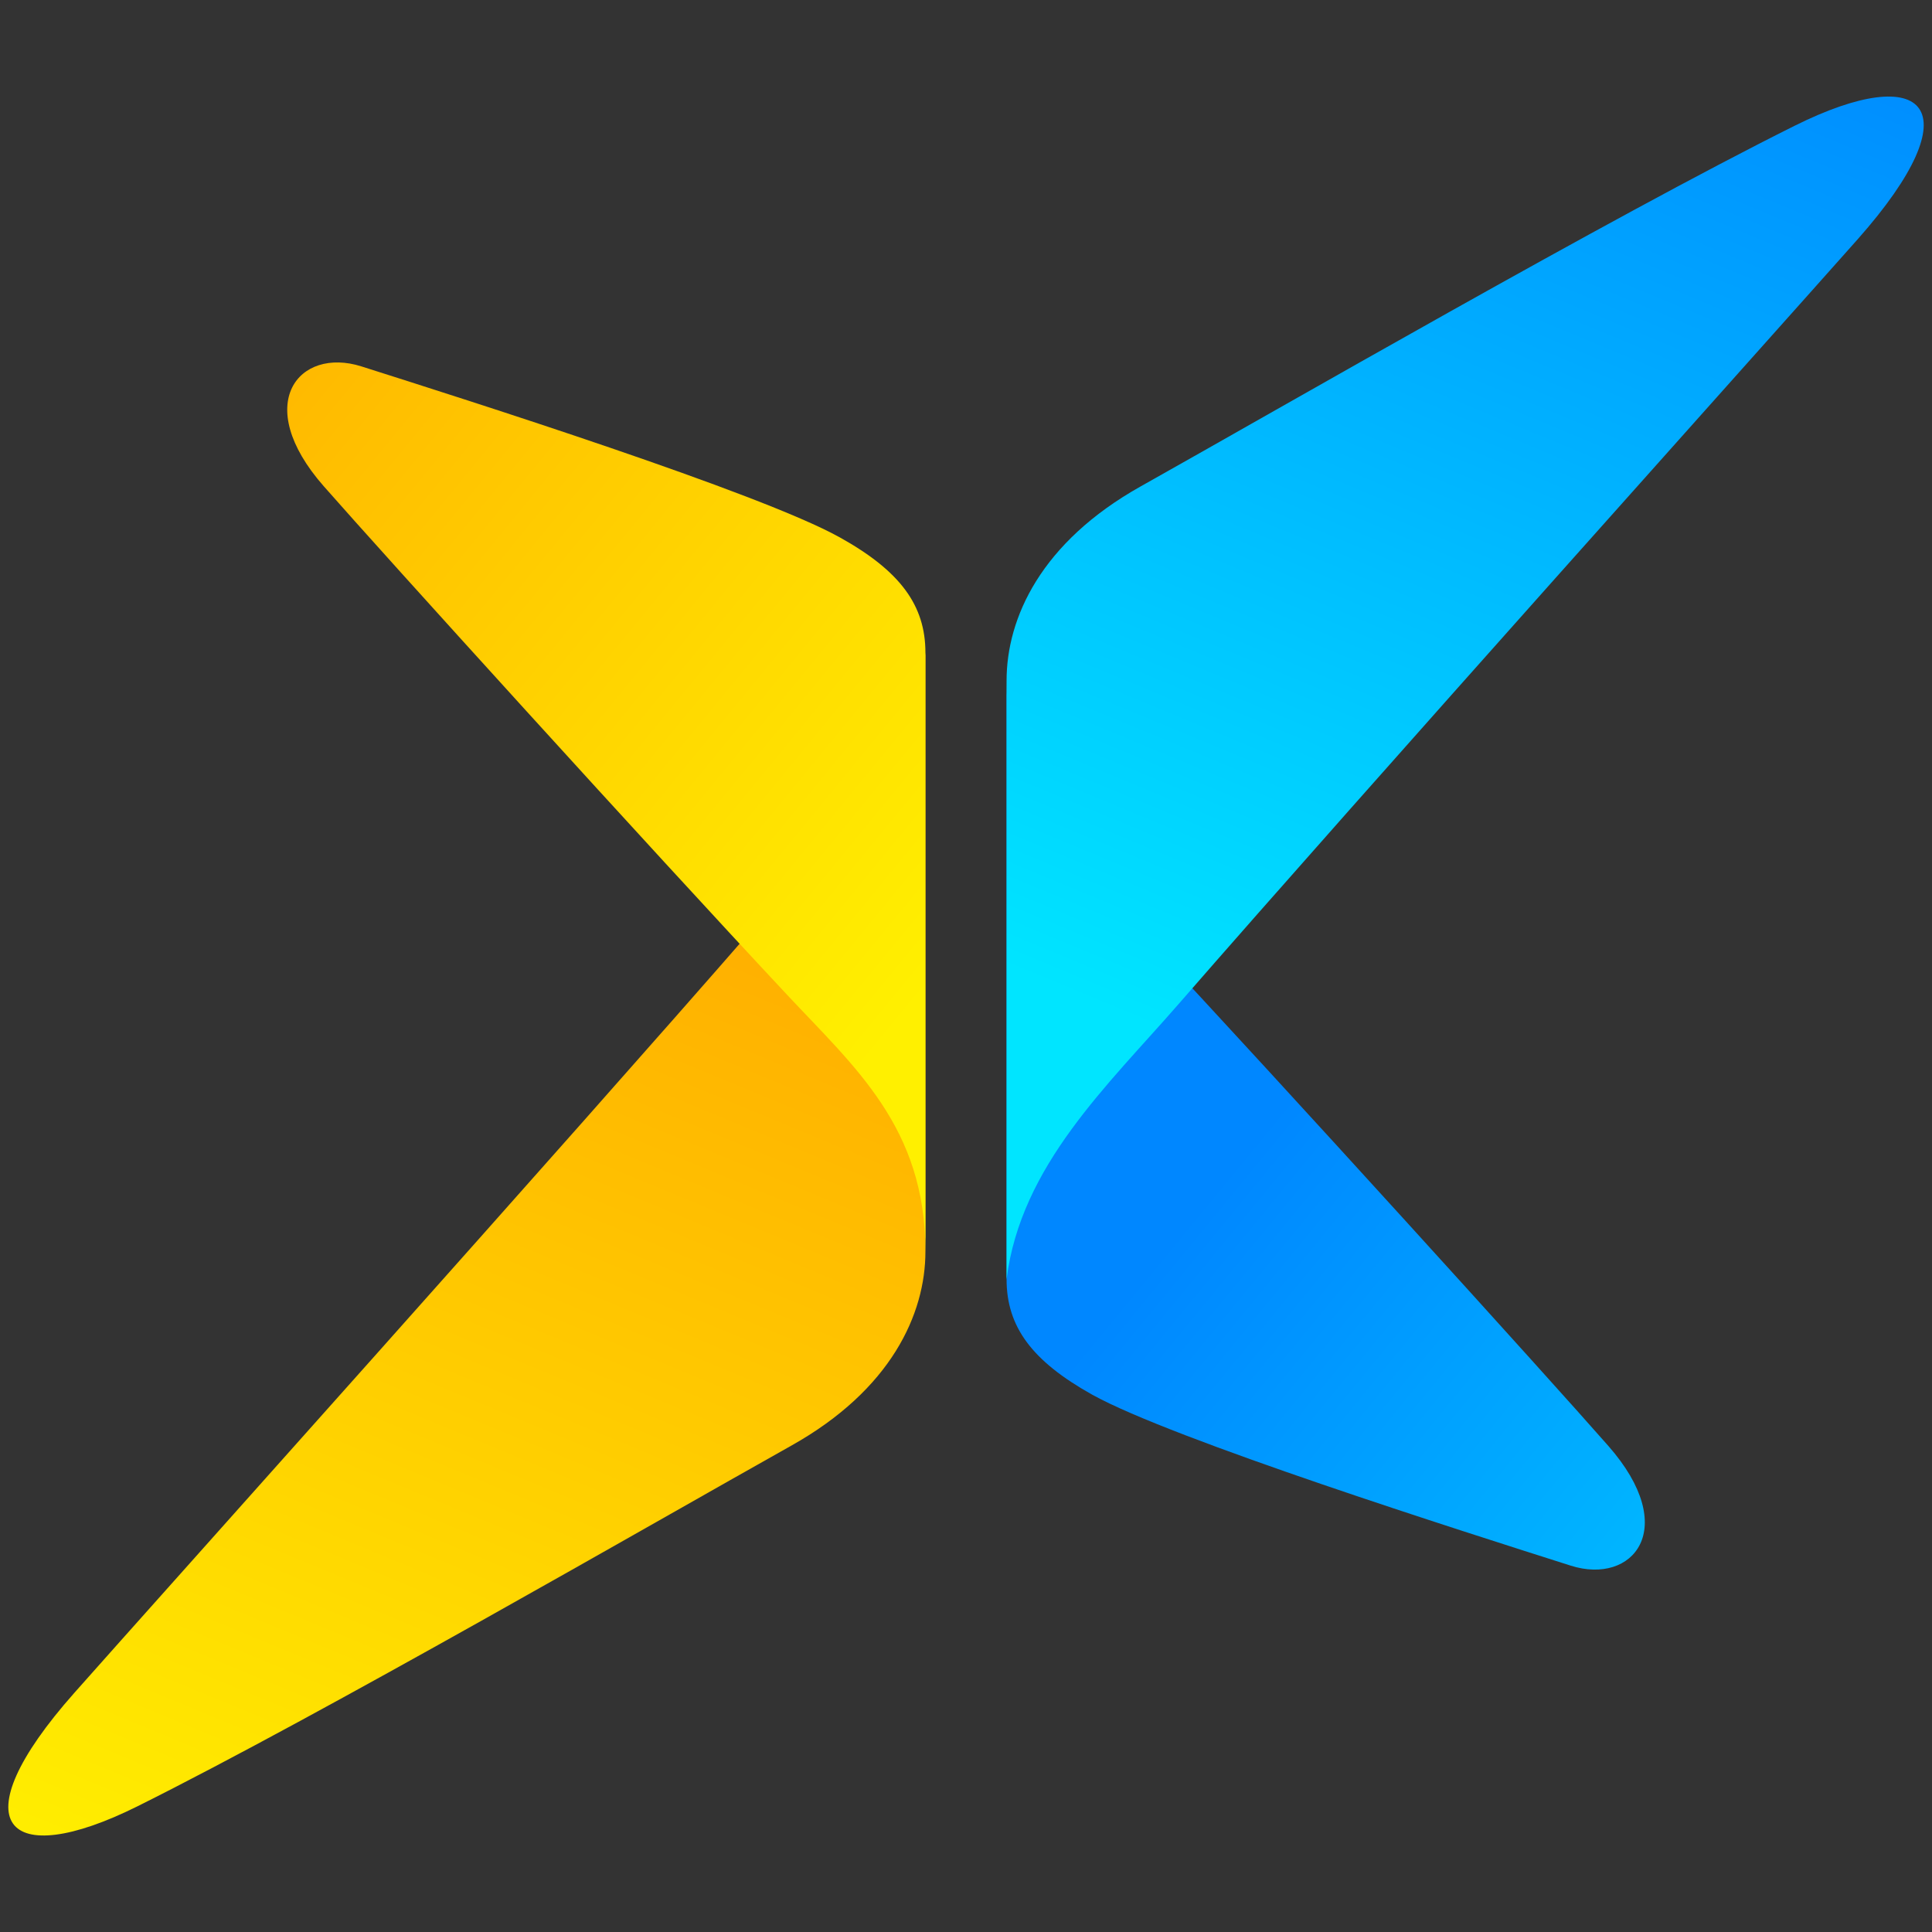
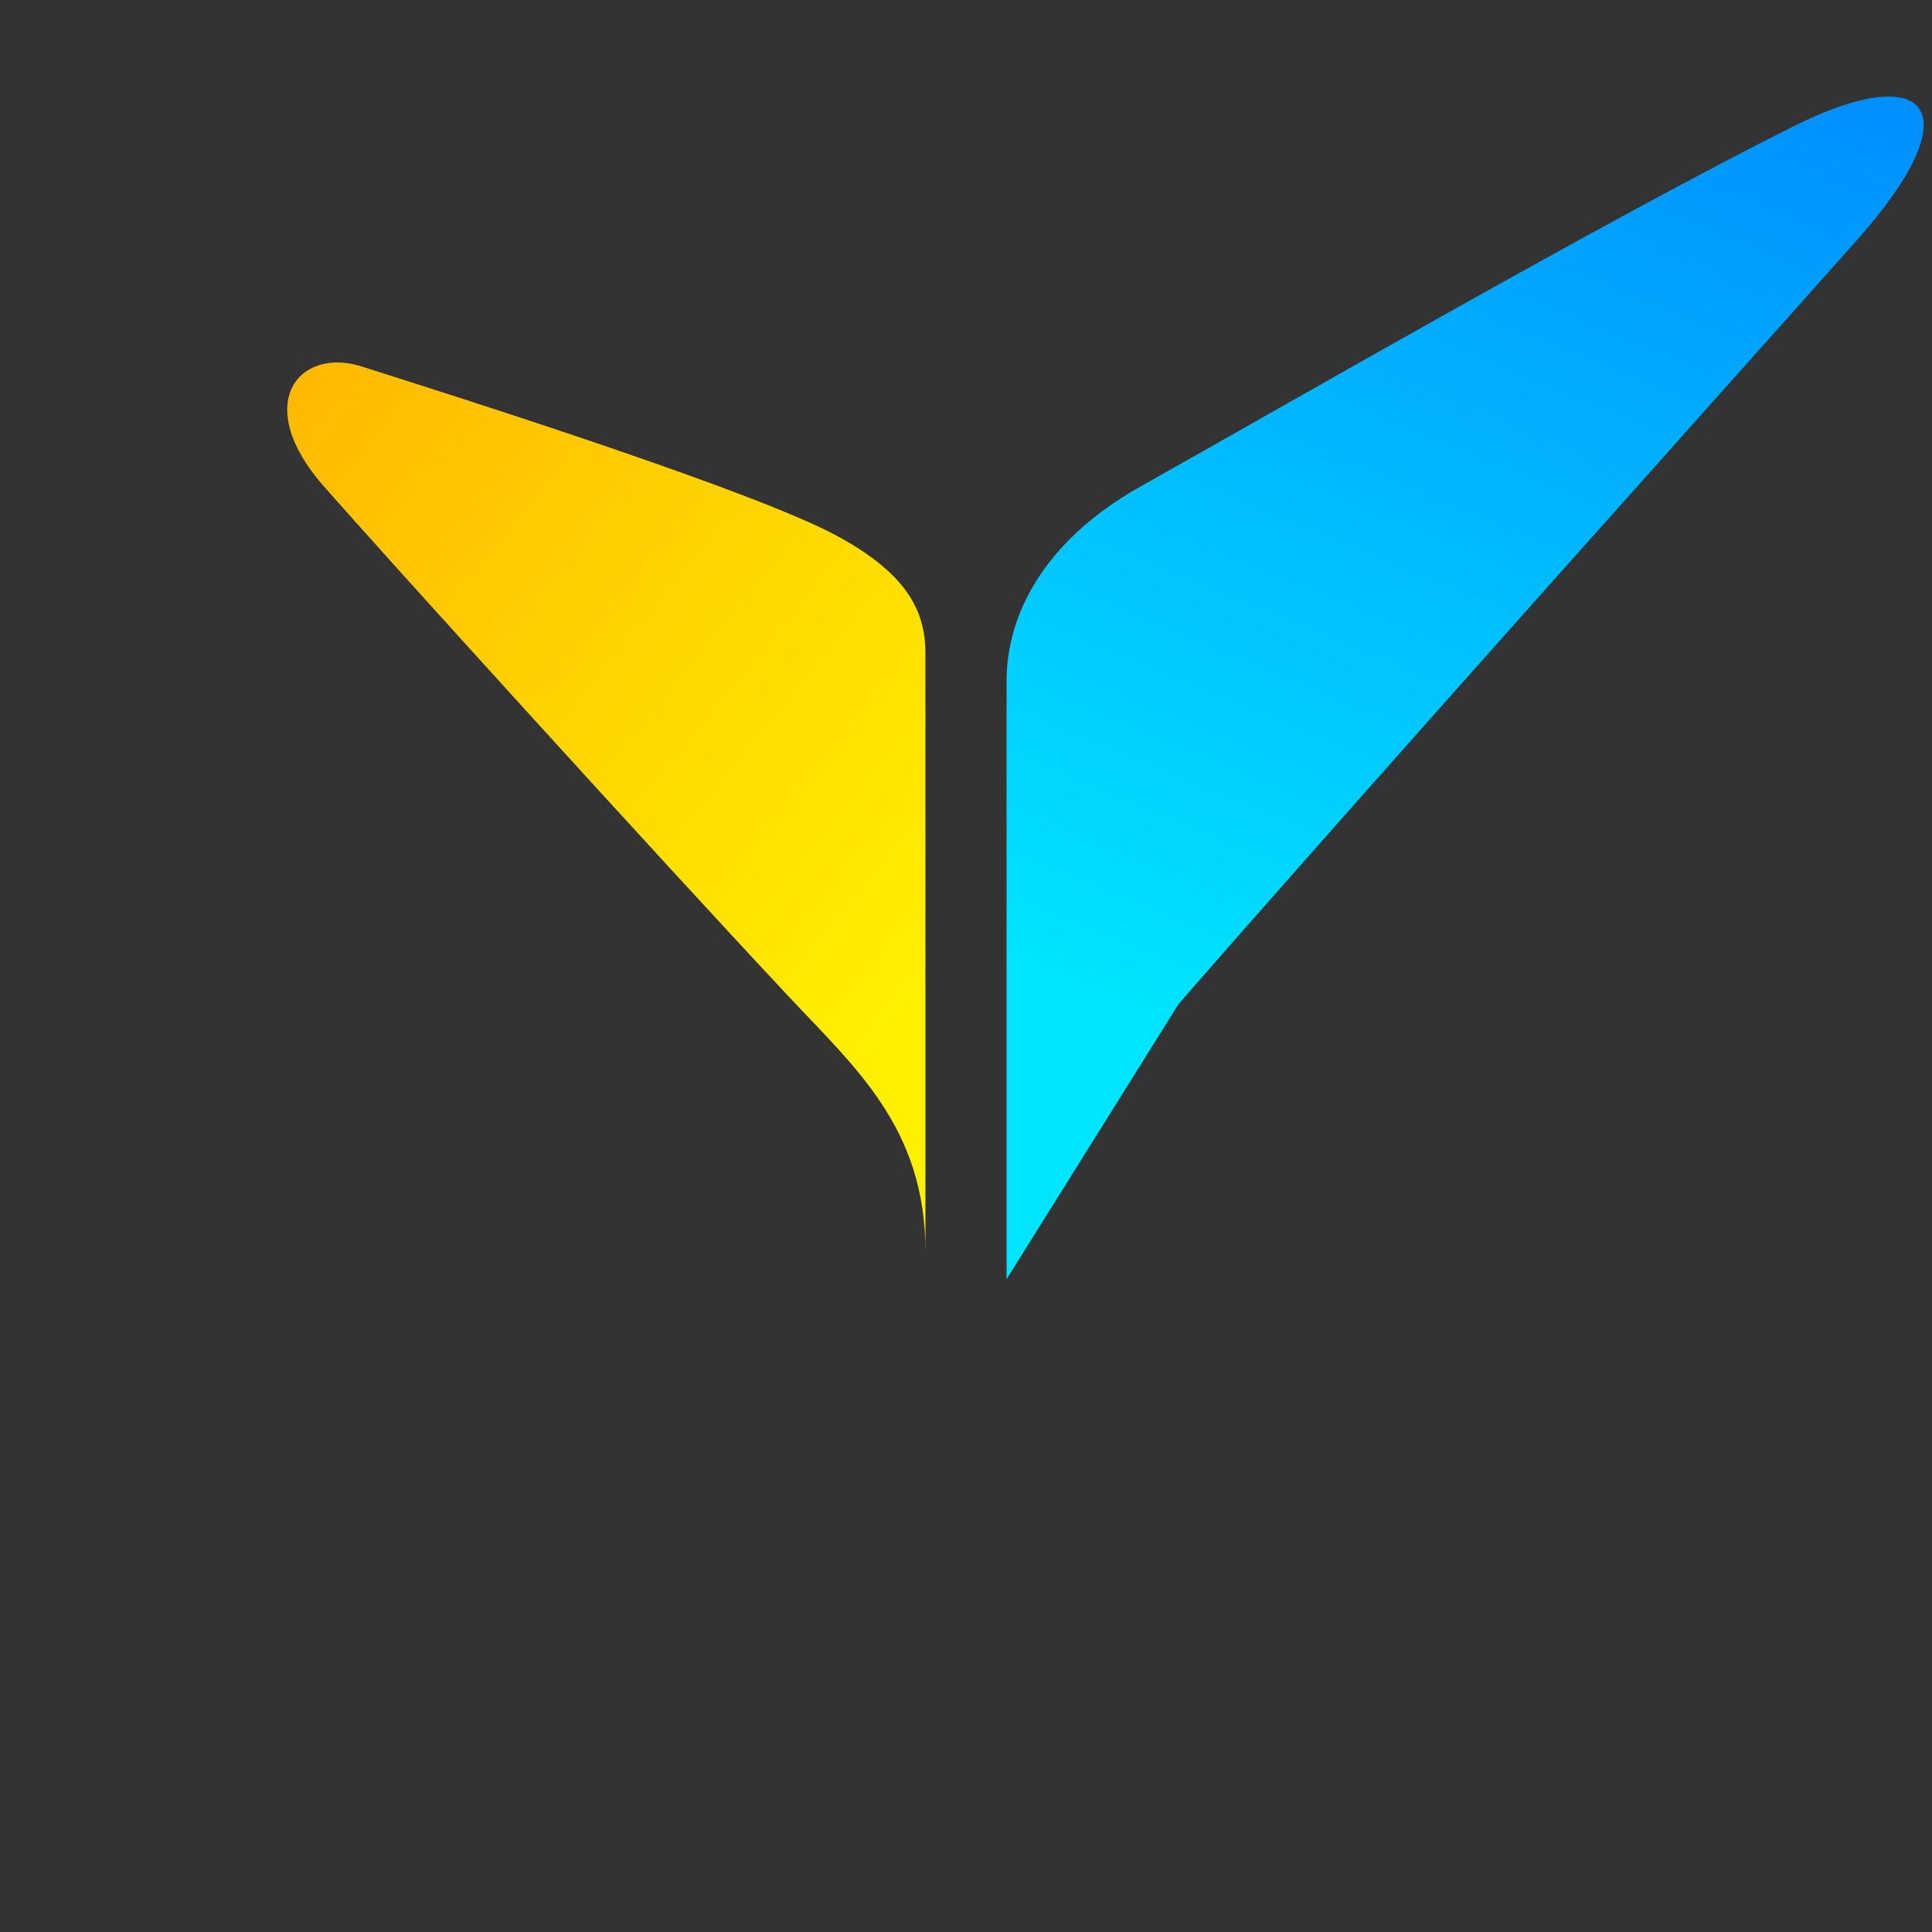
<svg xmlns="http://www.w3.org/2000/svg" version="1.1" id="Calque_1" x="0px" y="0px" width="32px" height="32px" viewBox="0 0 32 32" enable-background="new 0 0 32 32" xml:space="preserve">
  <rect x="0" y="0" width="32" height="32" fill="#333333" stroke="none" />
  <g>
    <linearGradient id="SVGID_1_" gradientUnits="userSpaceOnUse" x1="-6405.301" y1="1406.788" x2="-6390.788" y2="1389.439" gradientTransform="matrix(-1 0.383 0 1 -6371.832 1079.303)">
      <stop offset="0" style="stop-color:#00E5FF" />
      <stop offset="1" style="stop-color:#0087FF" />
    </linearGradient>
-     <path fill="url(#SVGID_1_)" d="M16.672,11.274v9.914c0,0.787,0.42,1.354,1.416,1.911c1.32,0.735,6.174,2.275,7.928,2.833   c1.03,0.328,1.825-0.614,0.624-1.982c-1.001-1.141-5.412-6.005-7.671-8.421C17.843,14.324,16.672,13.328,16.672,11.274z" />
    <linearGradient id="SVGID_2_" gradientUnits="userSpaceOnUse" x1="-5223.506" y1="1933.337" x2="-5234.689" y2="1921.852" gradientTransform="matrix(-1 0.559 0 1 -5205.881 1003.035)">
      <stop offset="0" style="stop-color:#00E5FF" />
      <stop offset="1" style="stop-color:#0087FF" />
    </linearGradient>
-     <path fill="url(#SVGID_2_)" d="M16.672,21.188v-9.914c0-1.04,0.571-2.292,2.22-3.217c2.34-1.313,7.762-4.444,10.831-5.973   c2.173-1.083,2.981-0.305,1.045,1.88C29.37,5.54,22.56,13.139,19.522,16.629C18.354,17.972,16.909,19.302,16.672,21.188z" />
+     <path fill="url(#SVGID_2_)" d="M16.672,21.188v-9.914c0-1.04,0.571-2.292,2.22-3.217c2.34-1.313,7.762-4.444,10.831-5.973   c2.173-1.083,2.981-0.305,1.045,1.88C29.37,5.54,22.56,13.139,19.522,16.629z" />
    <linearGradient id="SVGID_3_" gradientUnits="userSpaceOnUse" x1="4767.526" y1="-7790.954" x2="4756.344" y2="-7802.439" gradientTransform="matrix(1 -0.559 0 -1 -4753.149 -5111.337)">
      <stop offset="0" style="stop-color:#FFAA00" />
      <stop offset="1" style="stop-color:#FFF000" />
    </linearGradient>
-     <path fill="url(#SVGID_3_)" d="M15.328,10.812v9.915c0,1.041-0.571,2.292-2.219,3.216c-2.34,1.313-7.763,4.445-10.832,5.975   C0.105,31-0.704,30.221,1.233,28.037C2.63,26.46,9.44,18.861,12.478,15.371C13.646,14.028,15.092,12.698,15.328,10.812z" />
    <linearGradient id="SVGID_4_" gradientUnits="userSpaceOnUse" x1="3587.872" y1="-6566.635" x2="3602.384" y2="-6583.982" gradientTransform="matrix(1 -0.383 0 -1 -3587.197 -5187.605)">
      <stop offset="0" style="stop-color:#FFAA00" />
      <stop offset="1" style="stop-color:#FFF000" />
    </linearGradient>
    <path fill="url(#SVGID_4_)" d="M15.328,20.726v-9.915c0-0.787-0.42-1.354-1.416-1.909c-1.32-0.737-6.175-2.277-7.928-2.834   C4.954,5.742,4.16,6.684,5.361,8.052c1,1.139,5.411,6.005,7.671,8.42C14.157,17.677,15.328,18.672,15.328,20.726z" />
  </g>
</svg>